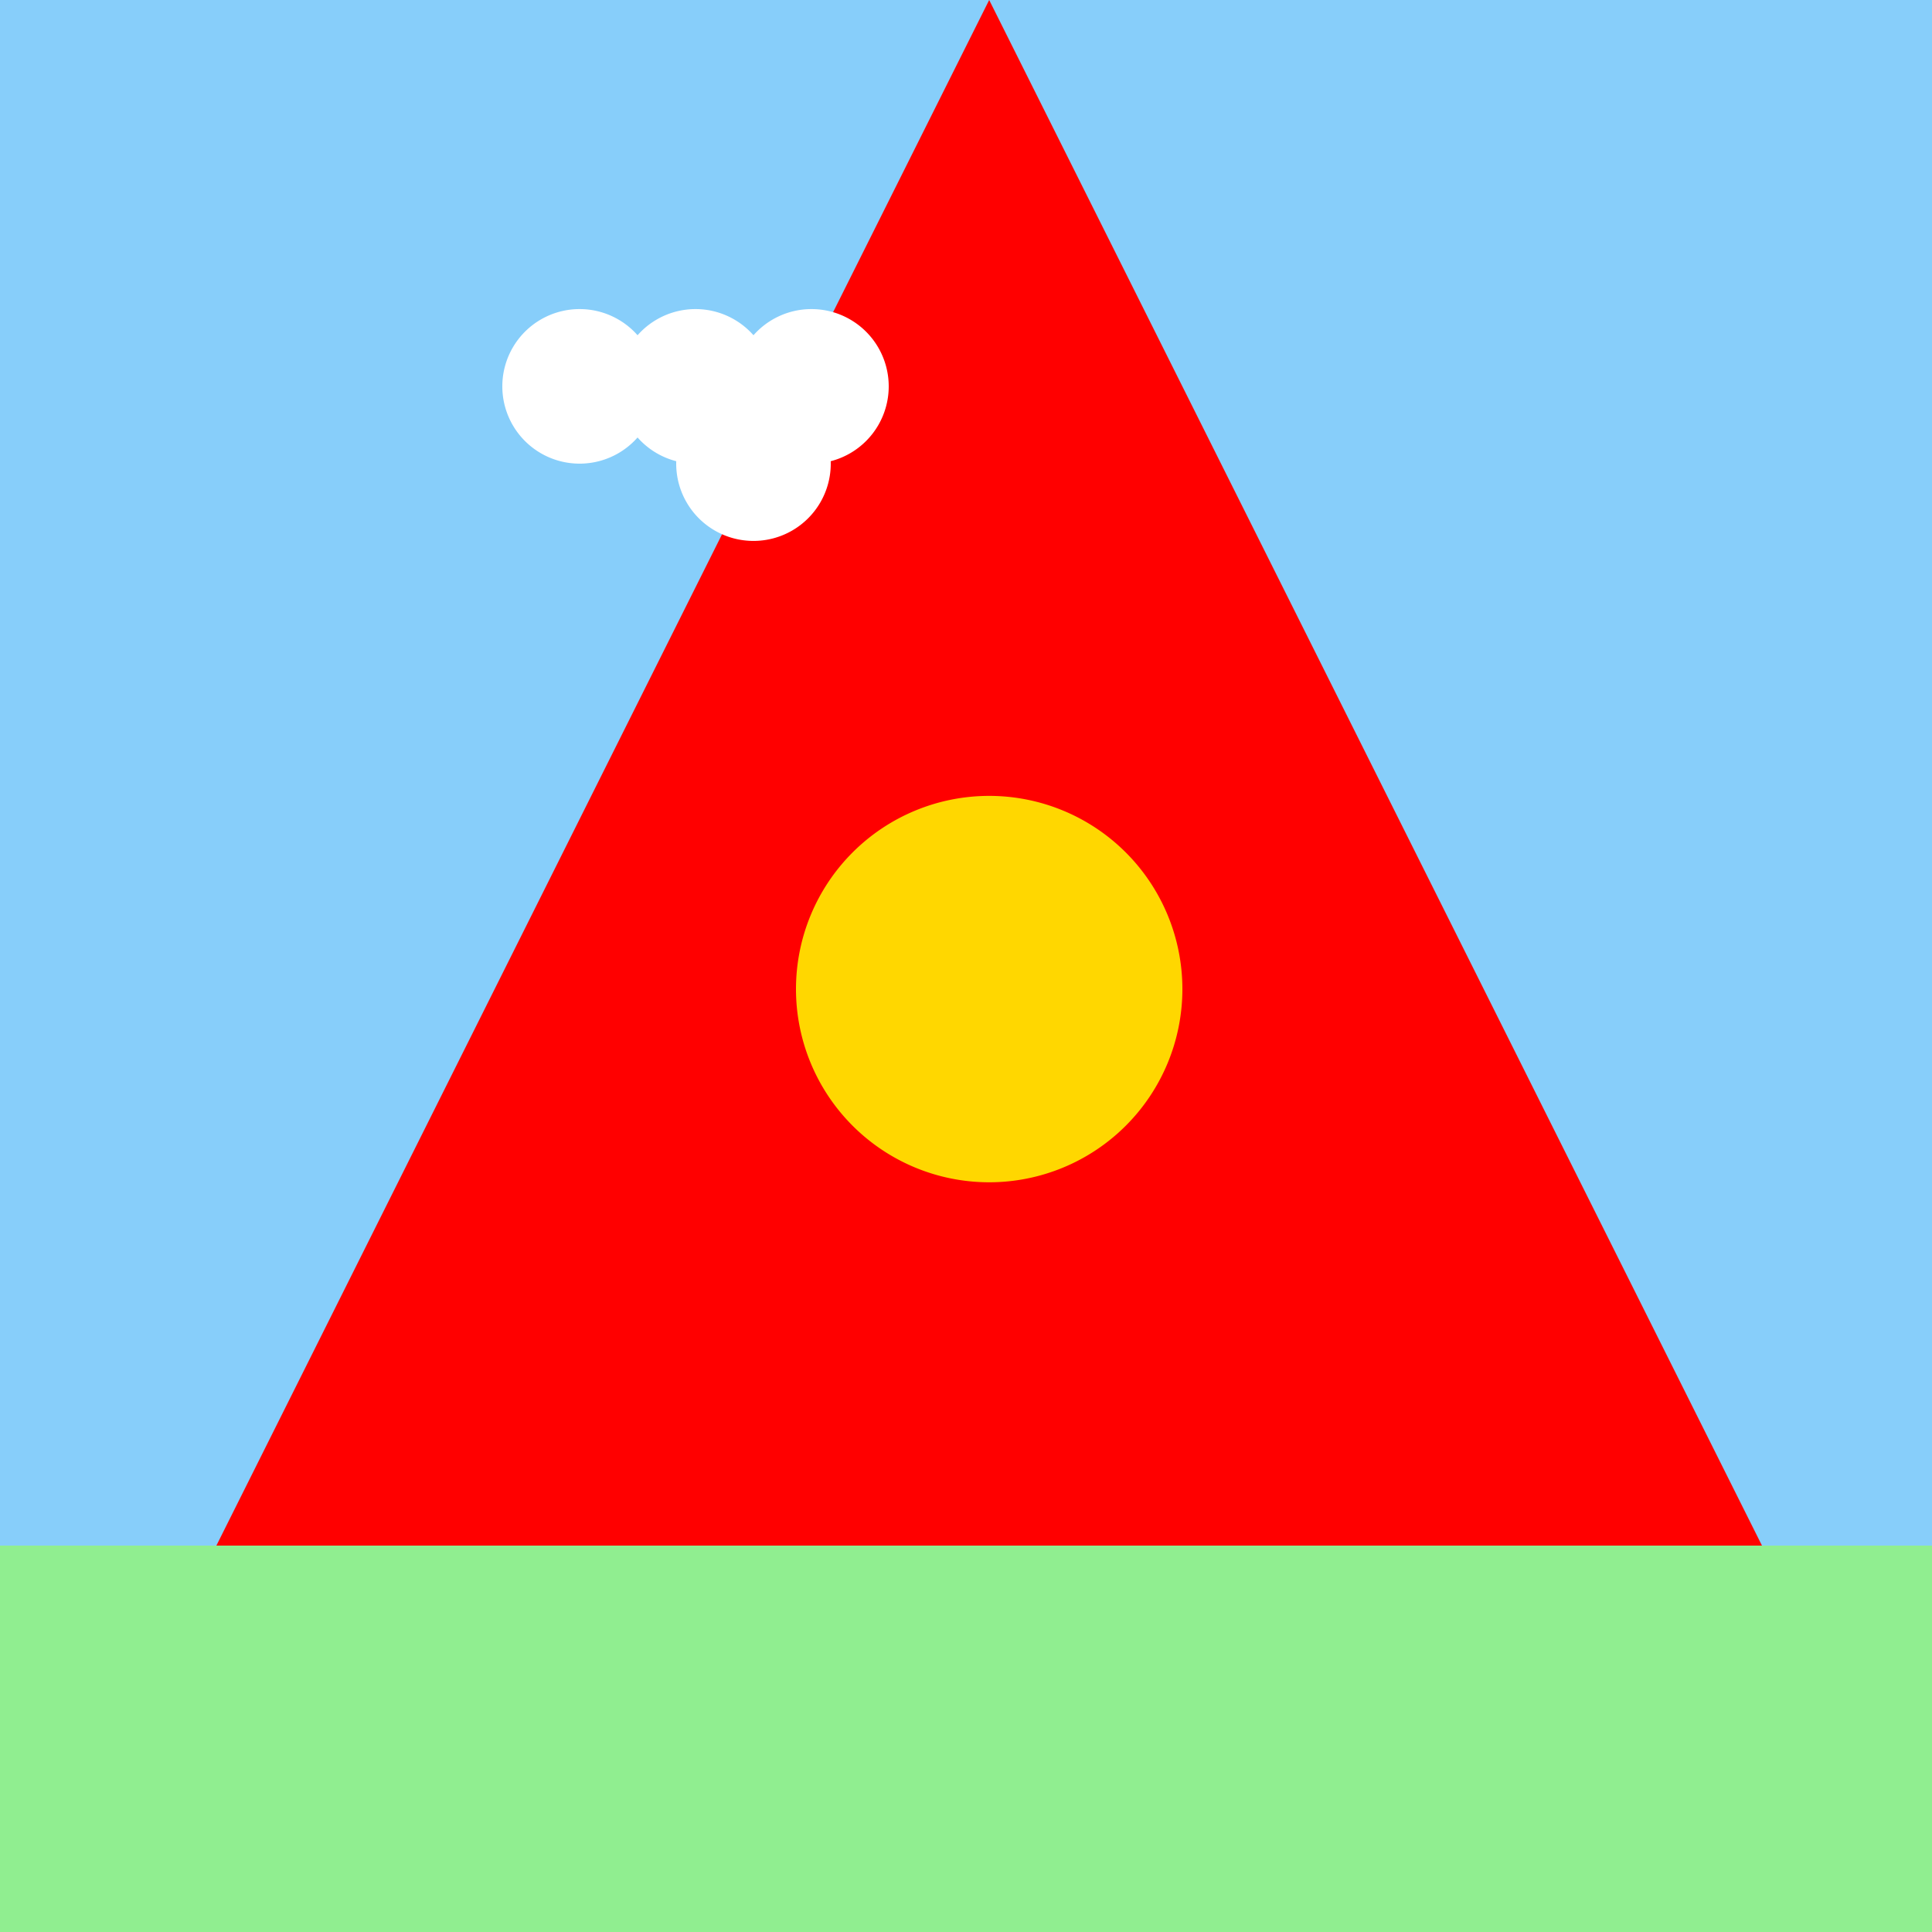
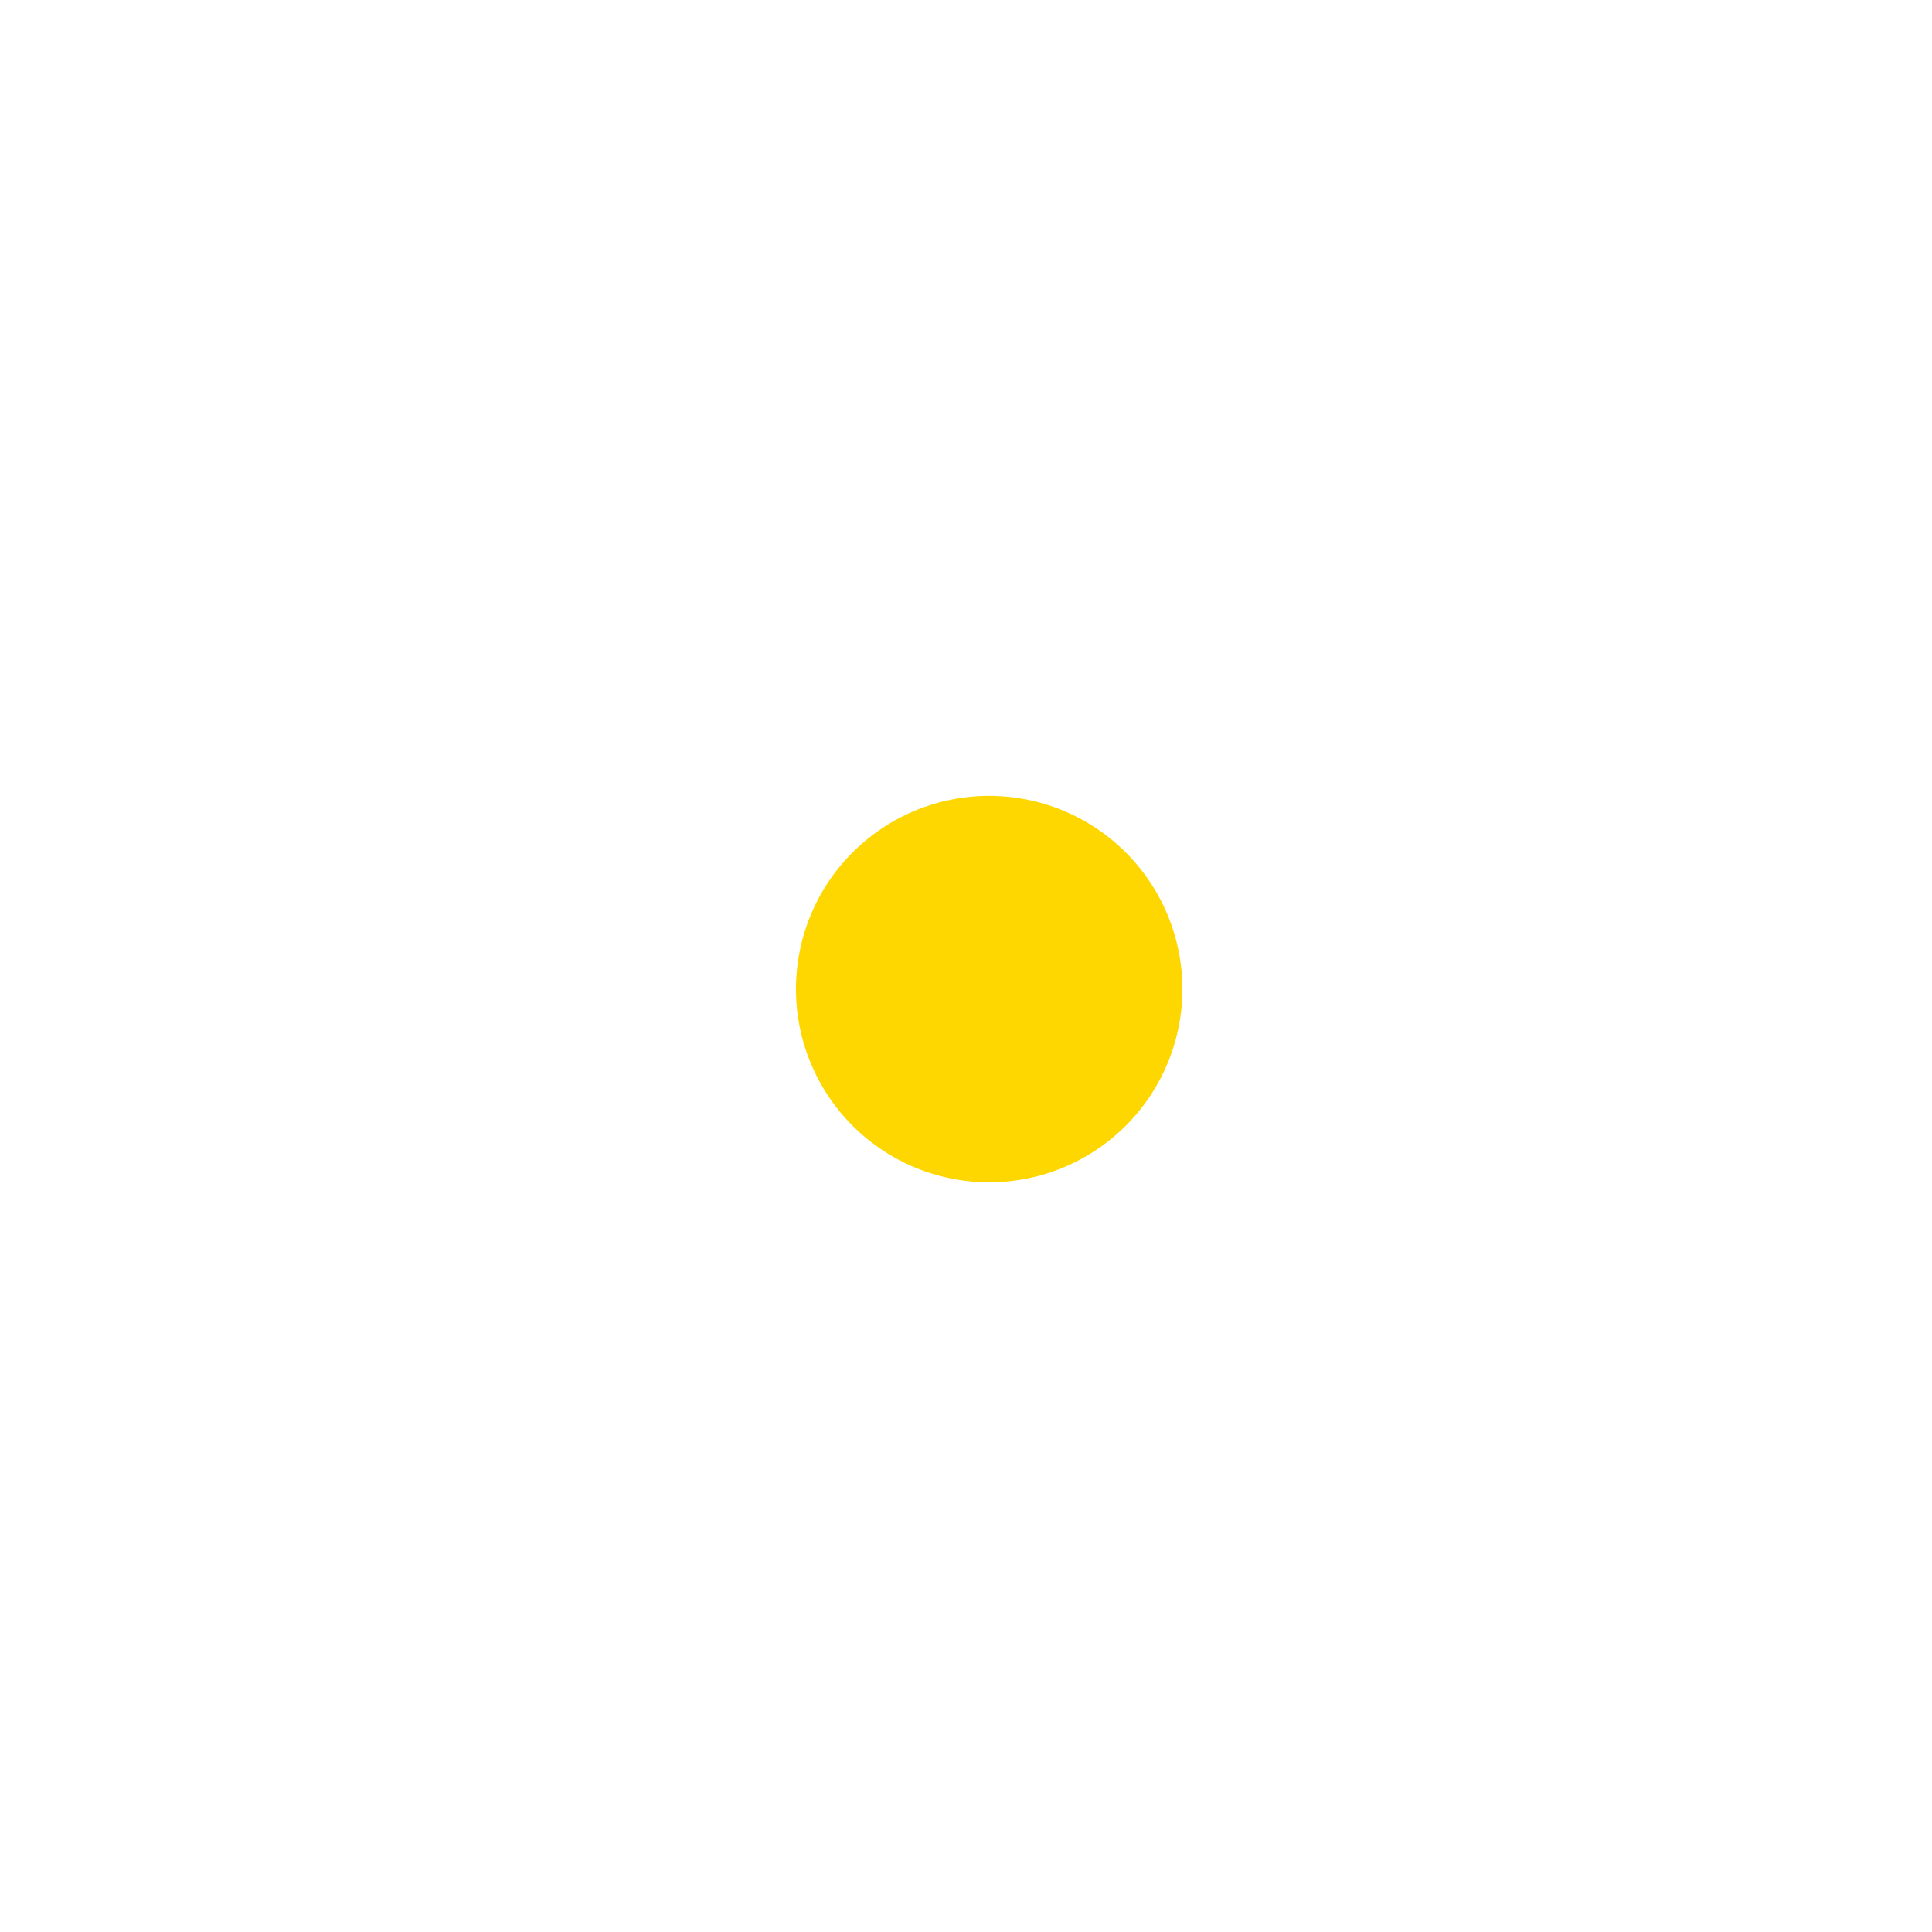
<svg xmlns="http://www.w3.org/2000/svg" width="500" height="500">
  <defs />
  <g>
-     <rect fill="#87CEFA" stroke="none" x="0" y="0" width="512" height="512" />
-     <path fill="red" stroke="none" paint-order="stroke fill markers" d=" M 0 512 L 256 0 L 512 512" />
    <path fill="#FFD700" stroke="none" paint-order="stroke fill markers" d=" M 306 256 A 50 50 0 1 1 306 255.95" />
    <path fill="#FFFFFF" stroke="none" paint-order="stroke fill markers" d=" M 170 100 A 20 20 0 1 1 170 99.98" />
-     <path fill="#FFFFFF" stroke="none" paint-order="stroke fill markers" d=" M 200 100 A 20 20 0 1 1 200 99.98" />
    <path fill="#FFFFFF" stroke="none" paint-order="stroke fill markers" d=" M 230 100 A 20 20 0 1 1 230 99.98" />
    <path fill="#FFFFFF" stroke="none" paint-order="stroke fill markers" d=" M 215 120 A 20 20 0 1 1 215 119.98" />
-     <rect fill="#90EE90" stroke="none" x="0" y="400" width="512" height="112" />
  </g>
</svg>